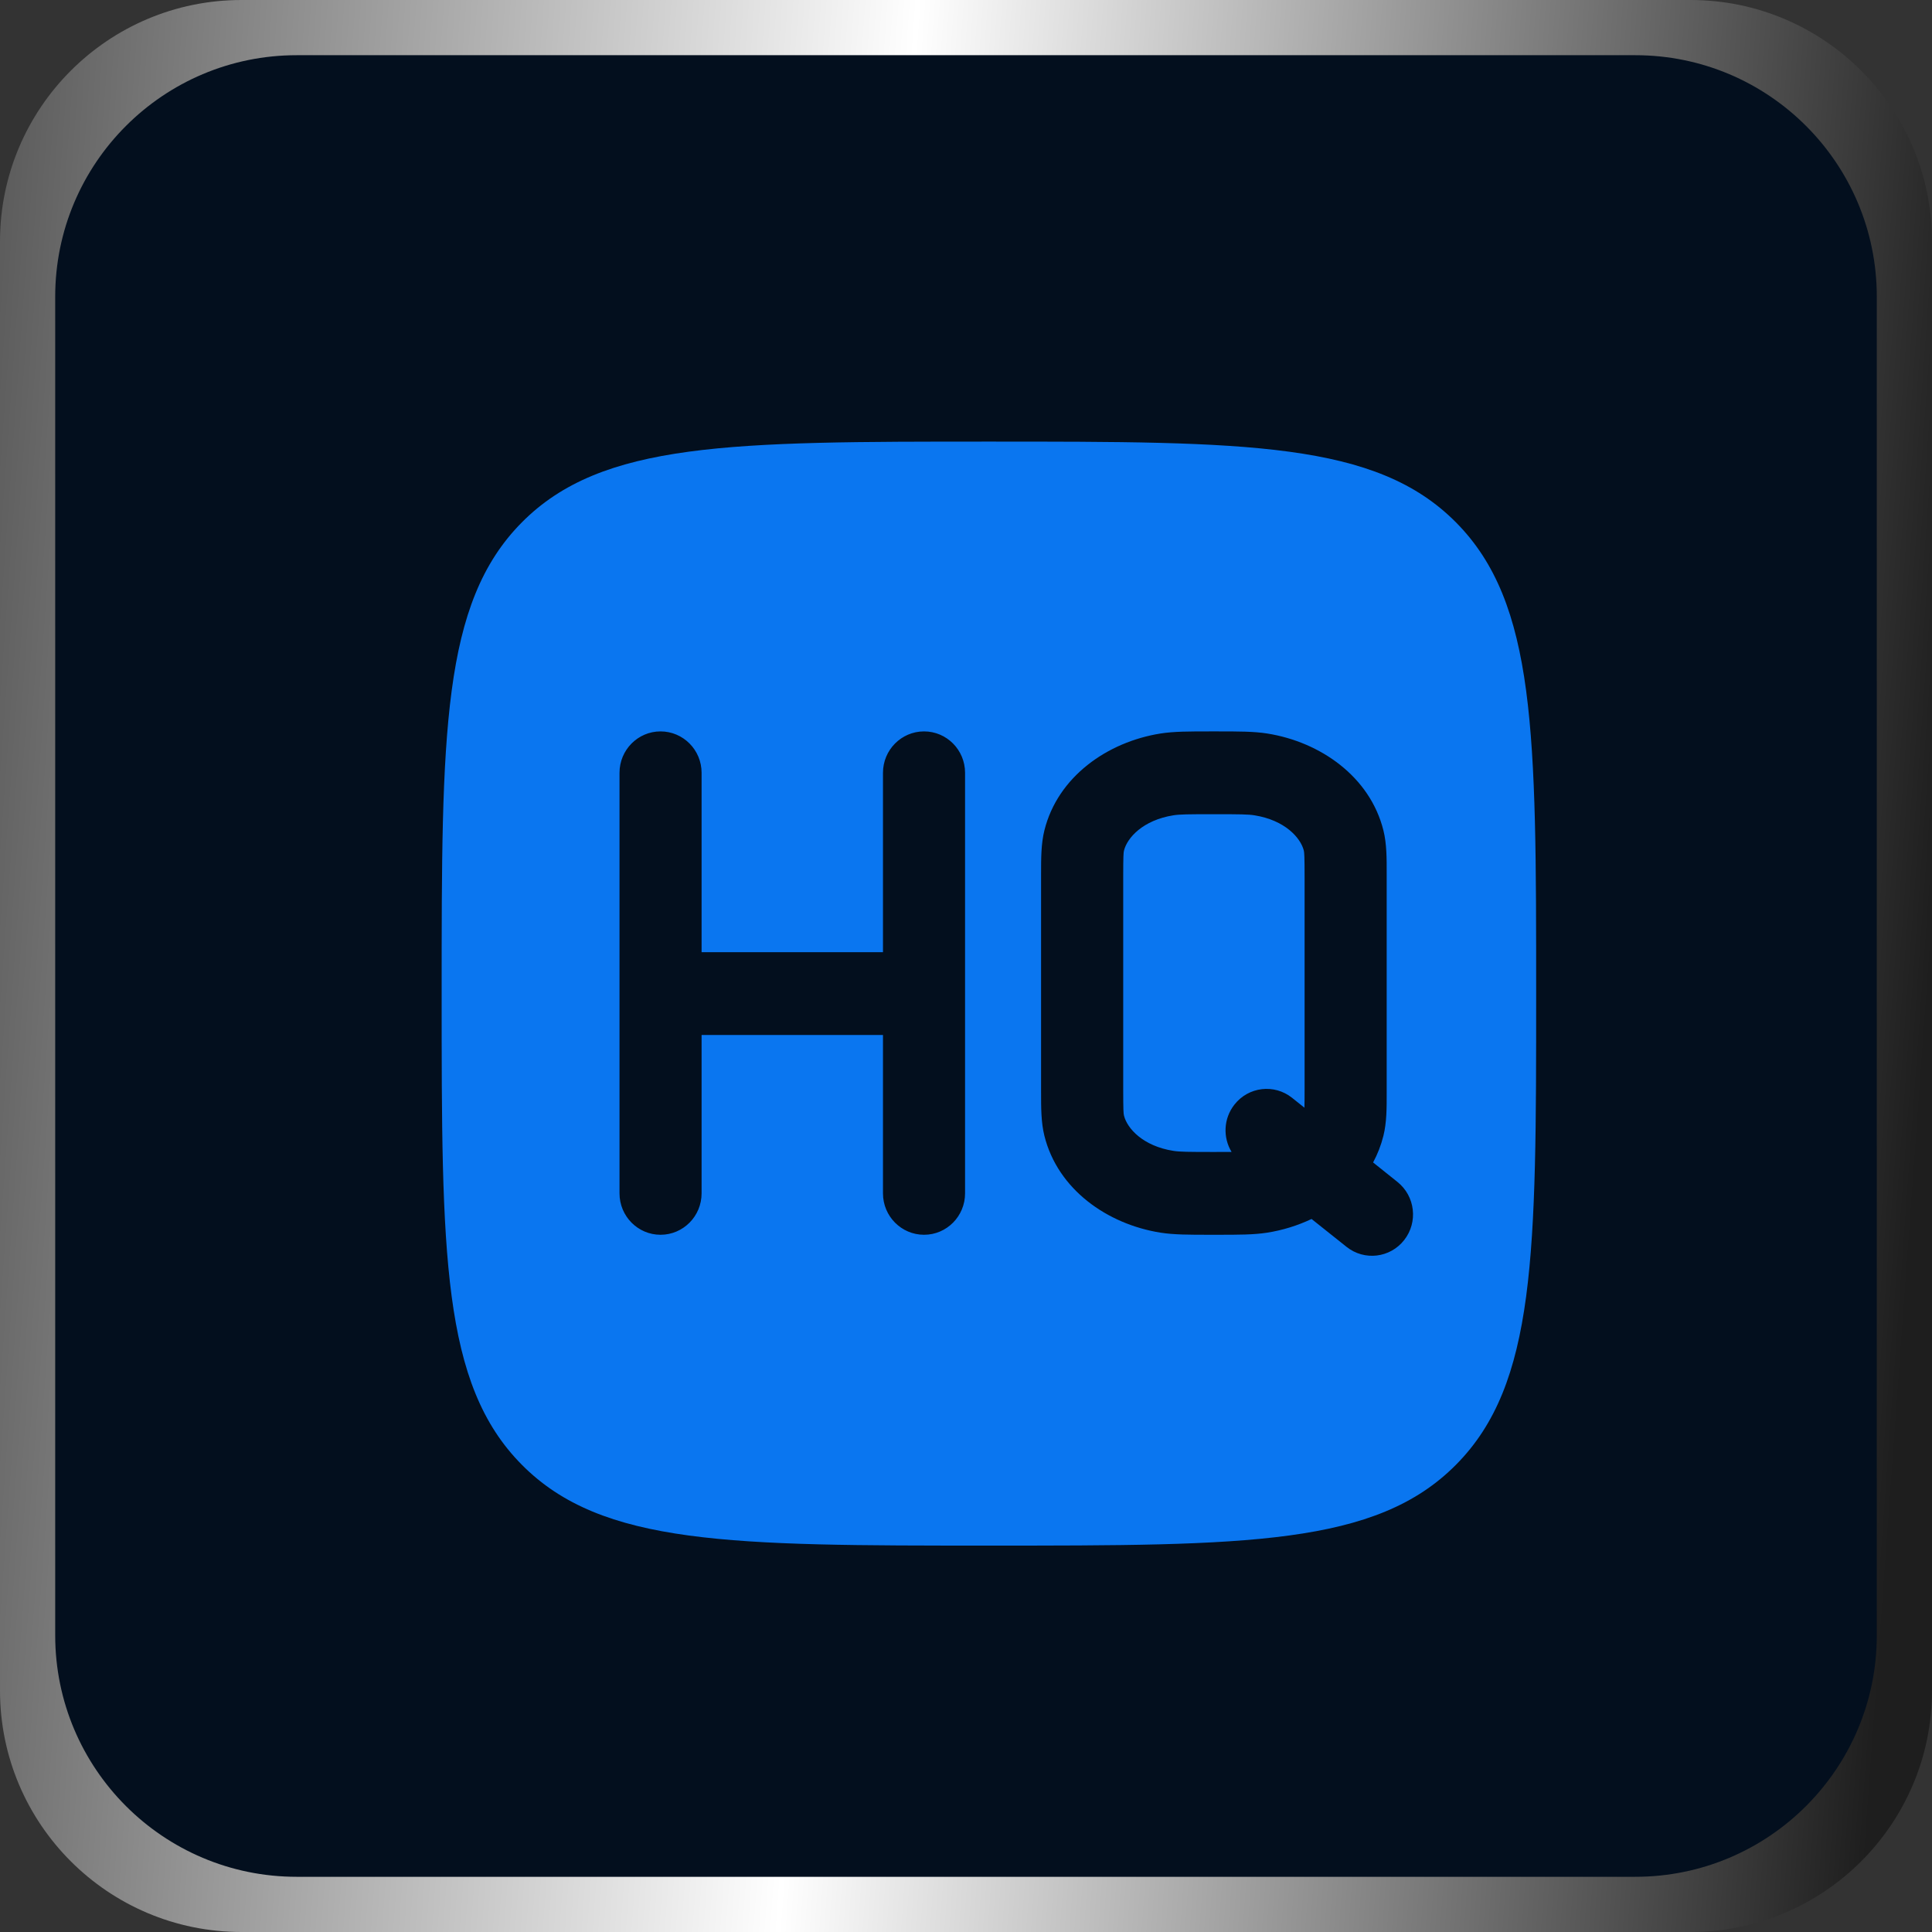
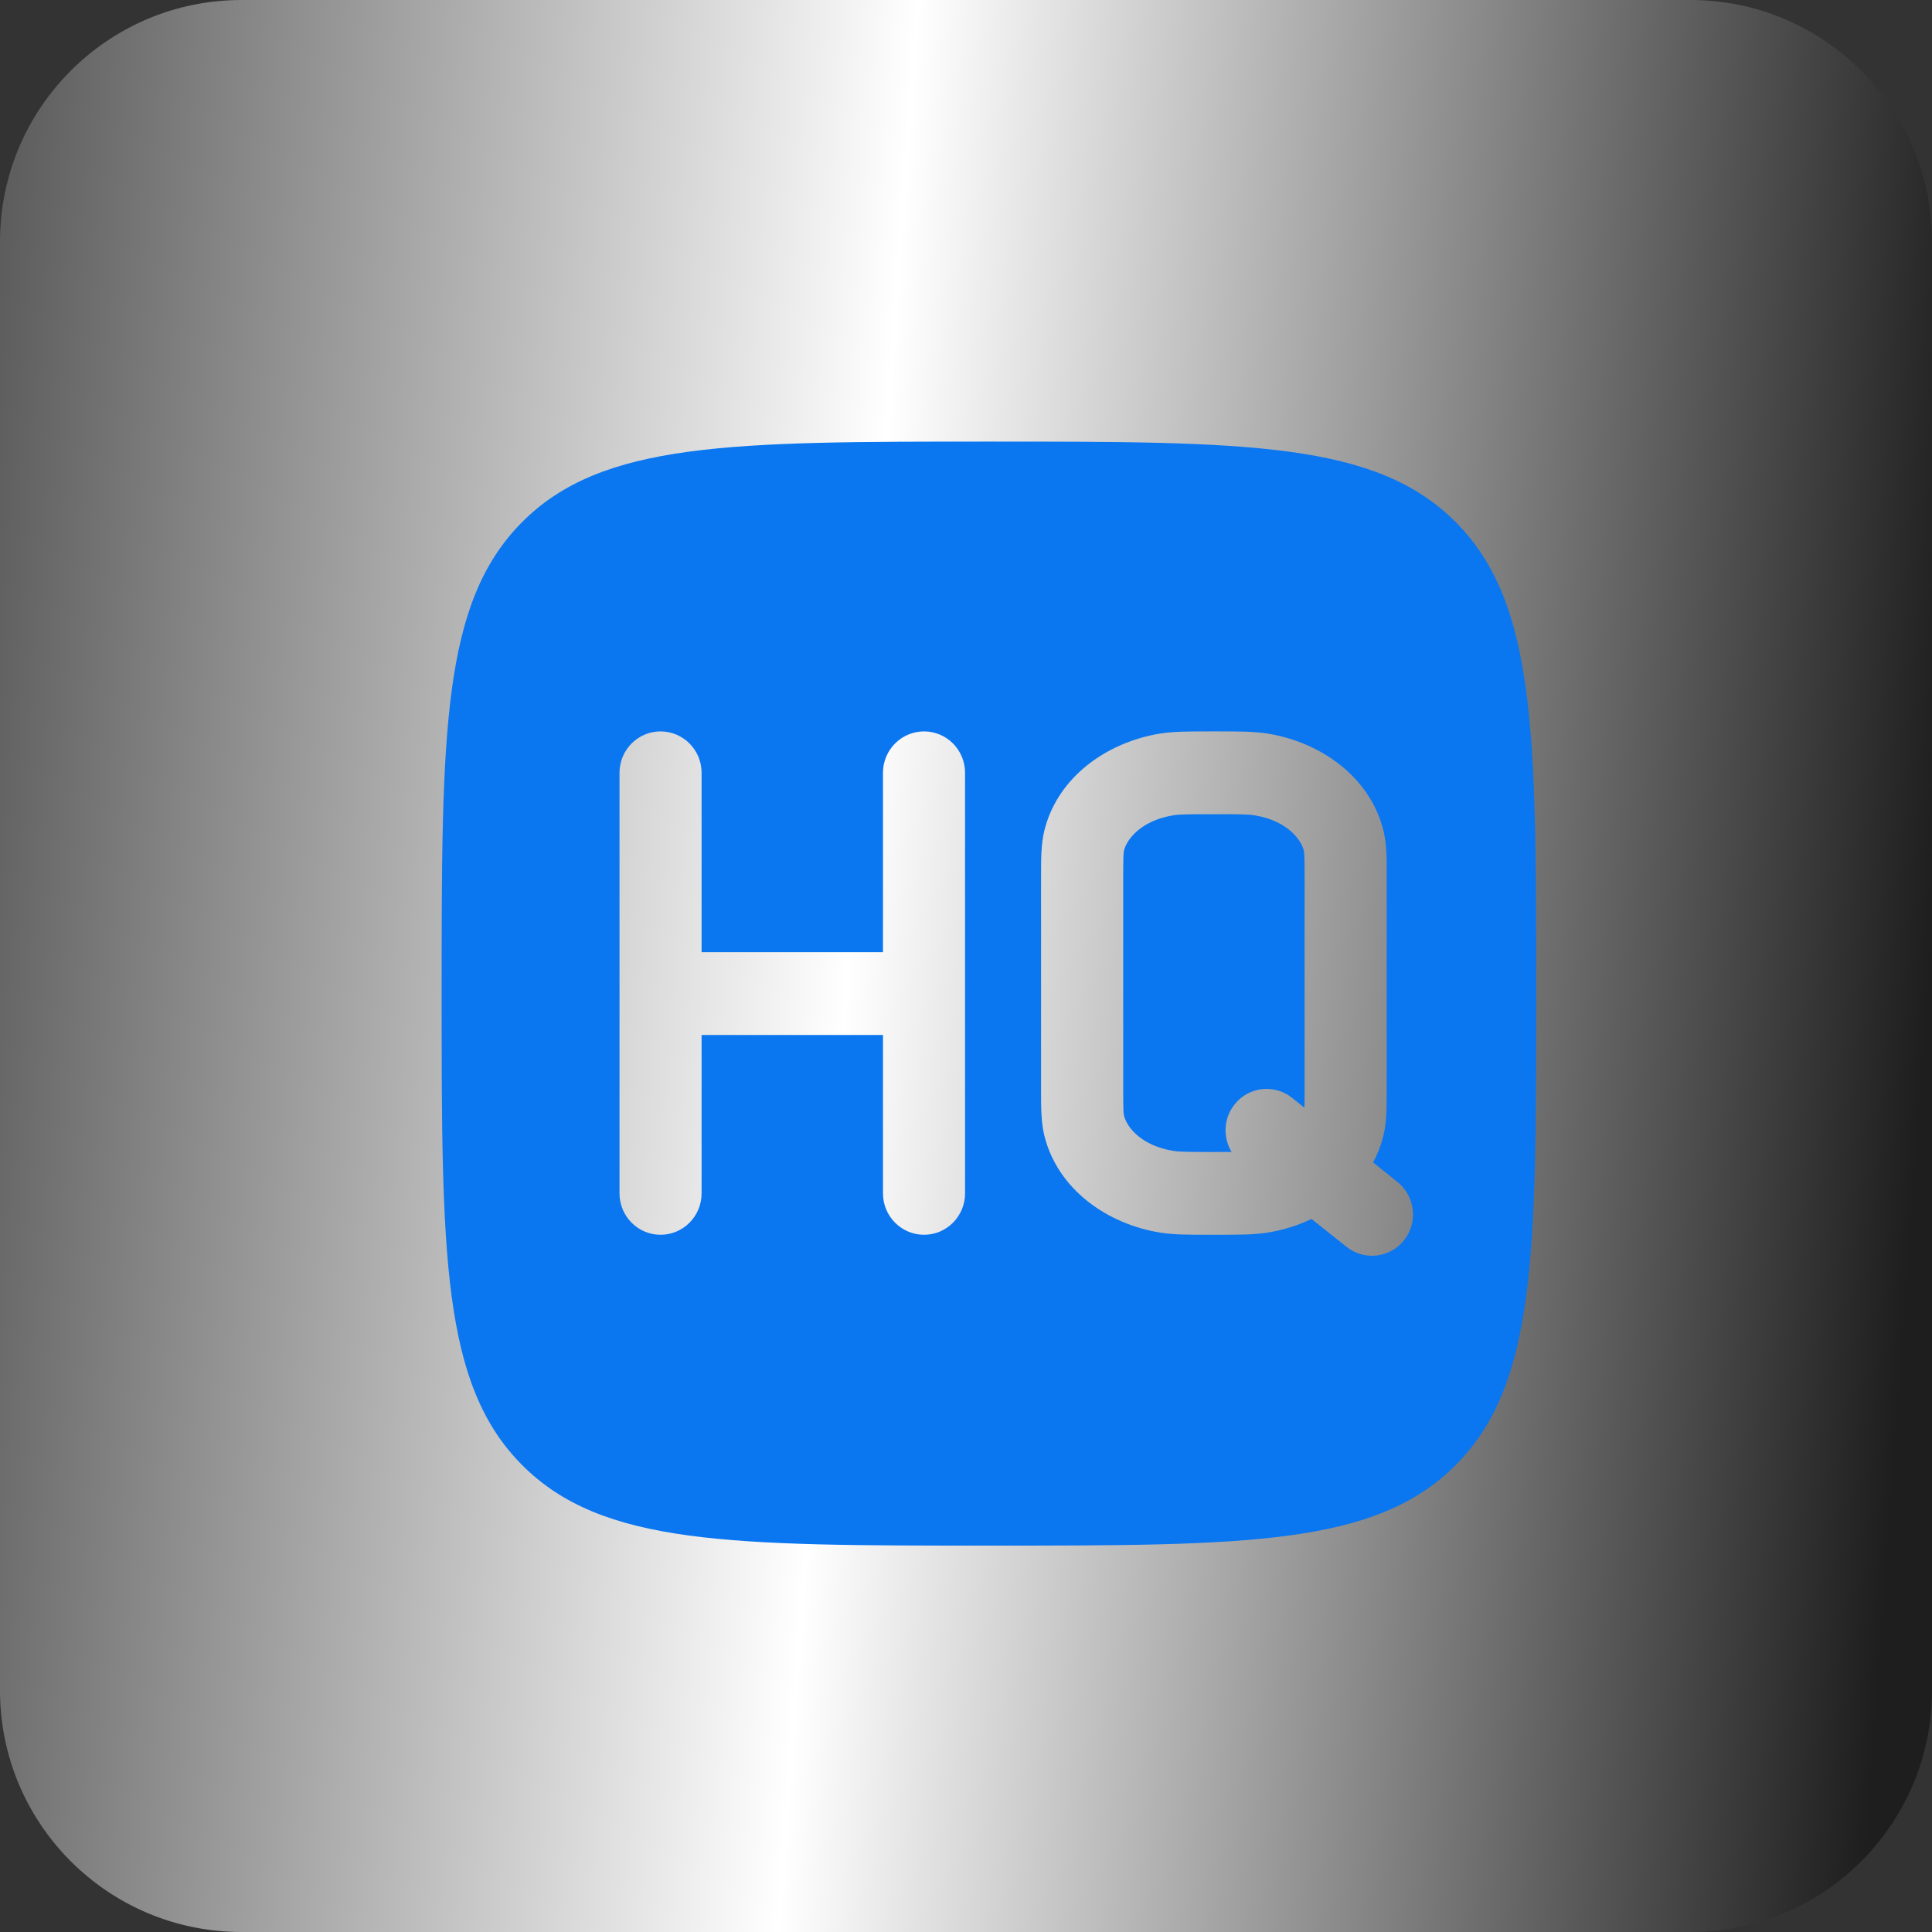
<svg xmlns="http://www.w3.org/2000/svg" width="35" height="35" viewBox="0 0 35 35" fill="none">
  <rect x="0" y="0" width="35" height="35" fill="#333333" stroke="none" />
  <path d="M0 4.375C0 1.959 1.959 0 4.375 0H30.625C33.041 0 35 1.959 35 4.375V30.625C35 33.041 33.041 35 30.625 35H4.375C1.959 35 0 33.041 0 30.625V4.375Z" fill="url(#paint0_linear_158_50)" />
-   <path d="M1 5.375C1 2.959 2.959 1 5.375 1H29.625C32.041 1 34 2.959 34 5.375V29.625C34 32.041 32.041 34 29.625 34H5.375C2.959 34 1 32.041 1 29.625V5.375Z" fill="#030F1E" />
  <path fill-rule="evenodd" clip-rule="evenodd" d="M8.001 18C8.001 13.286 8.001 10.929 9.453 9.464C10.905 8 13.241 8 17.915 8C22.589 8 24.925 8 26.377 9.464C27.829 10.929 27.829 13.286 27.829 18C27.829 22.714 27.829 25.071 26.377 26.535C24.925 28 22.589 28 17.915 28C13.241 28 10.905 28 9.453 26.535C8.001 25.071 8.001 22.714 8.001 18ZM12.71 14C12.71 13.586 12.377 13.25 11.966 13.25C11.556 13.25 11.223 13.586 11.223 14V21.619C11.223 22.033 11.556 22.369 11.966 22.369C12.377 22.369 12.71 22.033 12.71 21.619V18.75H15.996V21.619C15.996 22.033 16.329 22.369 16.74 22.369C17.151 22.369 17.483 22.033 17.483 21.619V14C17.483 13.586 17.151 13.25 16.74 13.25C16.329 13.25 15.996 13.586 15.996 14V17.25H12.71V14ZM21.927 13.25H22.054C22.436 13.25 22.713 13.25 22.956 13.288C23.921 13.441 24.819 14.07 25.062 15.044C25.122 15.284 25.122 15.552 25.121 15.836L25.121 15.905V19.714L25.121 19.783C25.122 20.067 25.122 20.335 25.062 20.575C25.019 20.748 24.956 20.909 24.875 21.059L25.316 21.412C25.638 21.669 25.693 22.14 25.438 22.465C25.183 22.79 24.716 22.845 24.394 22.588L23.76 22.083C23.507 22.203 23.235 22.287 22.956 22.331C22.713 22.369 22.436 22.369 22.054 22.369L21.991 22.369L21.927 22.369C21.546 22.369 21.269 22.369 21.025 22.331C20.061 22.178 19.162 21.549 18.92 20.575C18.86 20.335 18.86 20.067 18.86 19.783L18.86 19.714V15.905L18.86 15.836C18.86 15.552 18.86 15.284 18.92 15.044C19.162 14.07 20.061 13.441 21.025 13.288C21.269 13.25 21.546 13.25 21.927 13.25ZM23.631 20.067L23.407 19.888C23.085 19.631 22.617 19.686 22.363 20.011C22.163 20.265 22.153 20.608 22.311 20.868C22.225 20.869 22.12 20.869 21.991 20.869C21.519 20.869 21.369 20.867 21.257 20.849C20.706 20.762 20.421 20.445 20.362 20.21C20.353 20.175 20.348 20.113 20.348 19.714V15.905C20.348 15.506 20.353 15.444 20.362 15.409C20.421 15.175 20.706 14.858 21.257 14.77C21.369 14.752 21.519 14.75 21.991 14.75C22.463 14.75 22.613 14.752 22.725 14.77C23.276 14.858 23.561 15.175 23.62 15.409C23.628 15.444 23.634 15.506 23.634 15.905V19.714C23.634 19.886 23.633 19.995 23.631 20.067Z" fill="#0A76F0" />
  <defs>
    <linearGradient id="paint0_linear_158_50" x1="-5.595" y1="-11.106" x2="36.833" y2="-8.034" gradientUnits="userSpaceOnUse">
      <stop offset="0.01" stop-color="#1E1E1E" />
      <stop offset="0.54" stop-color="white" />
      <stop offset="1" stop-color="#1E1E1E" />
    </linearGradient>
  </defs>
</svg>